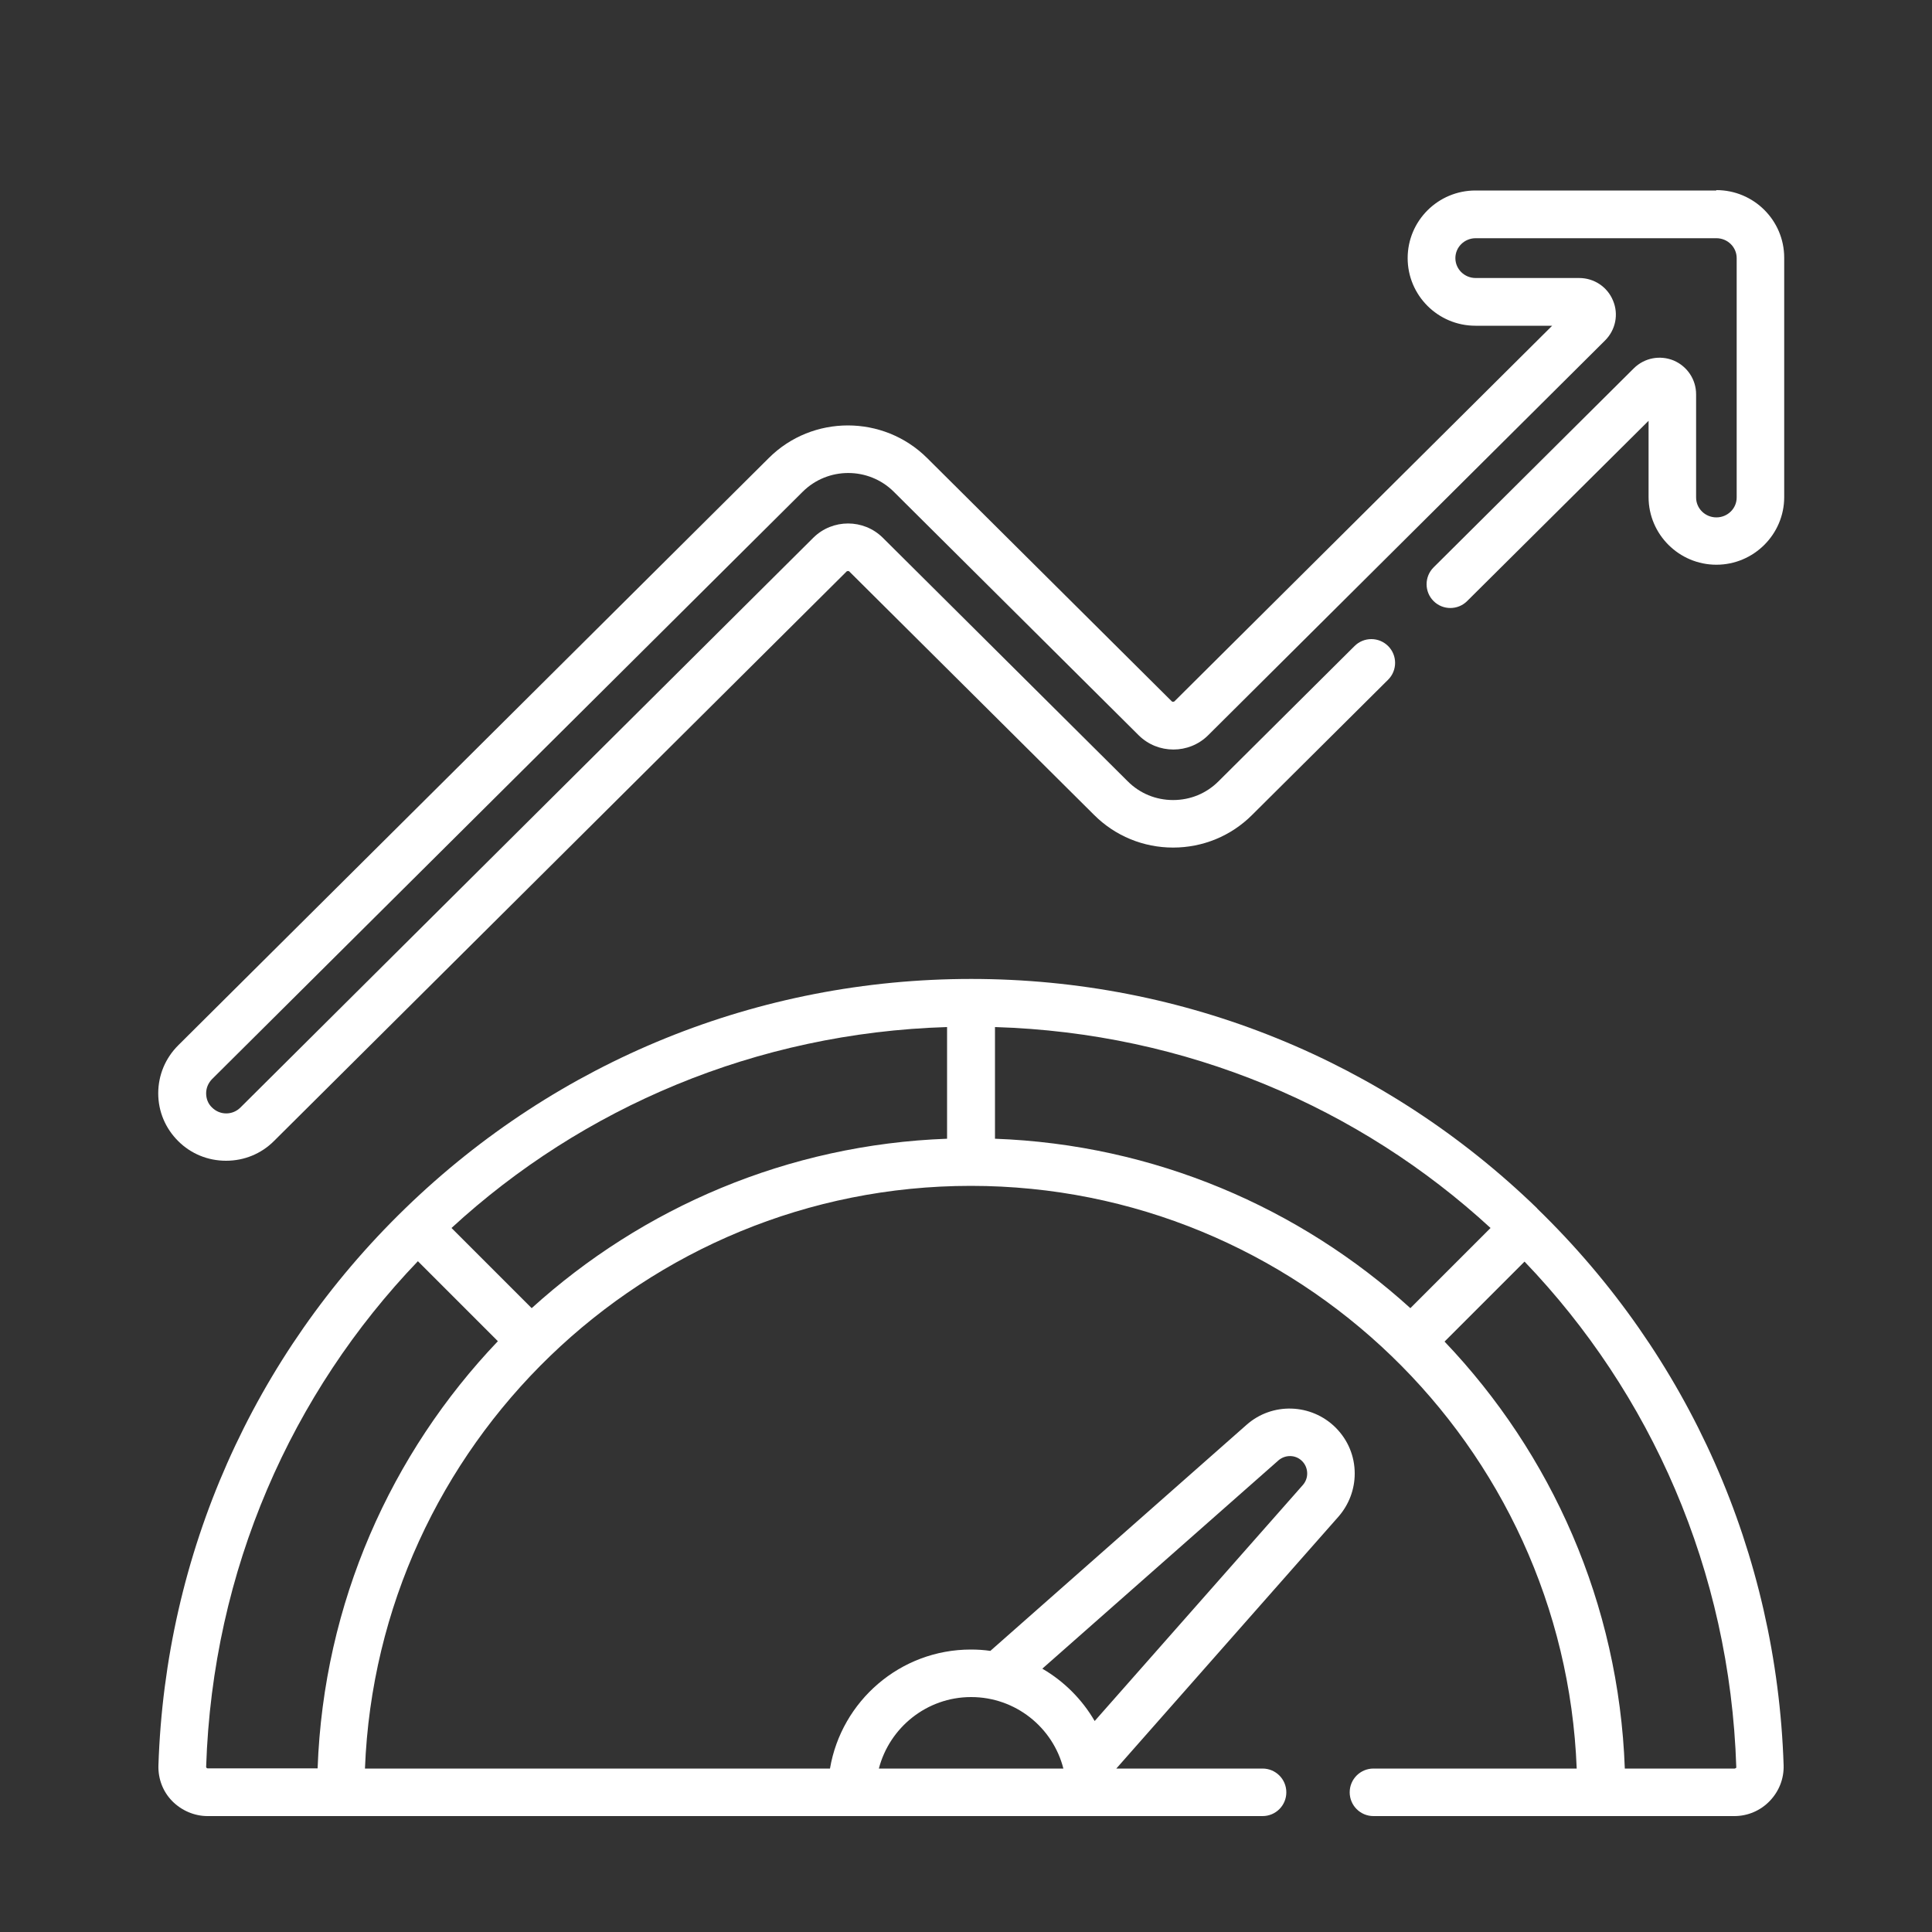
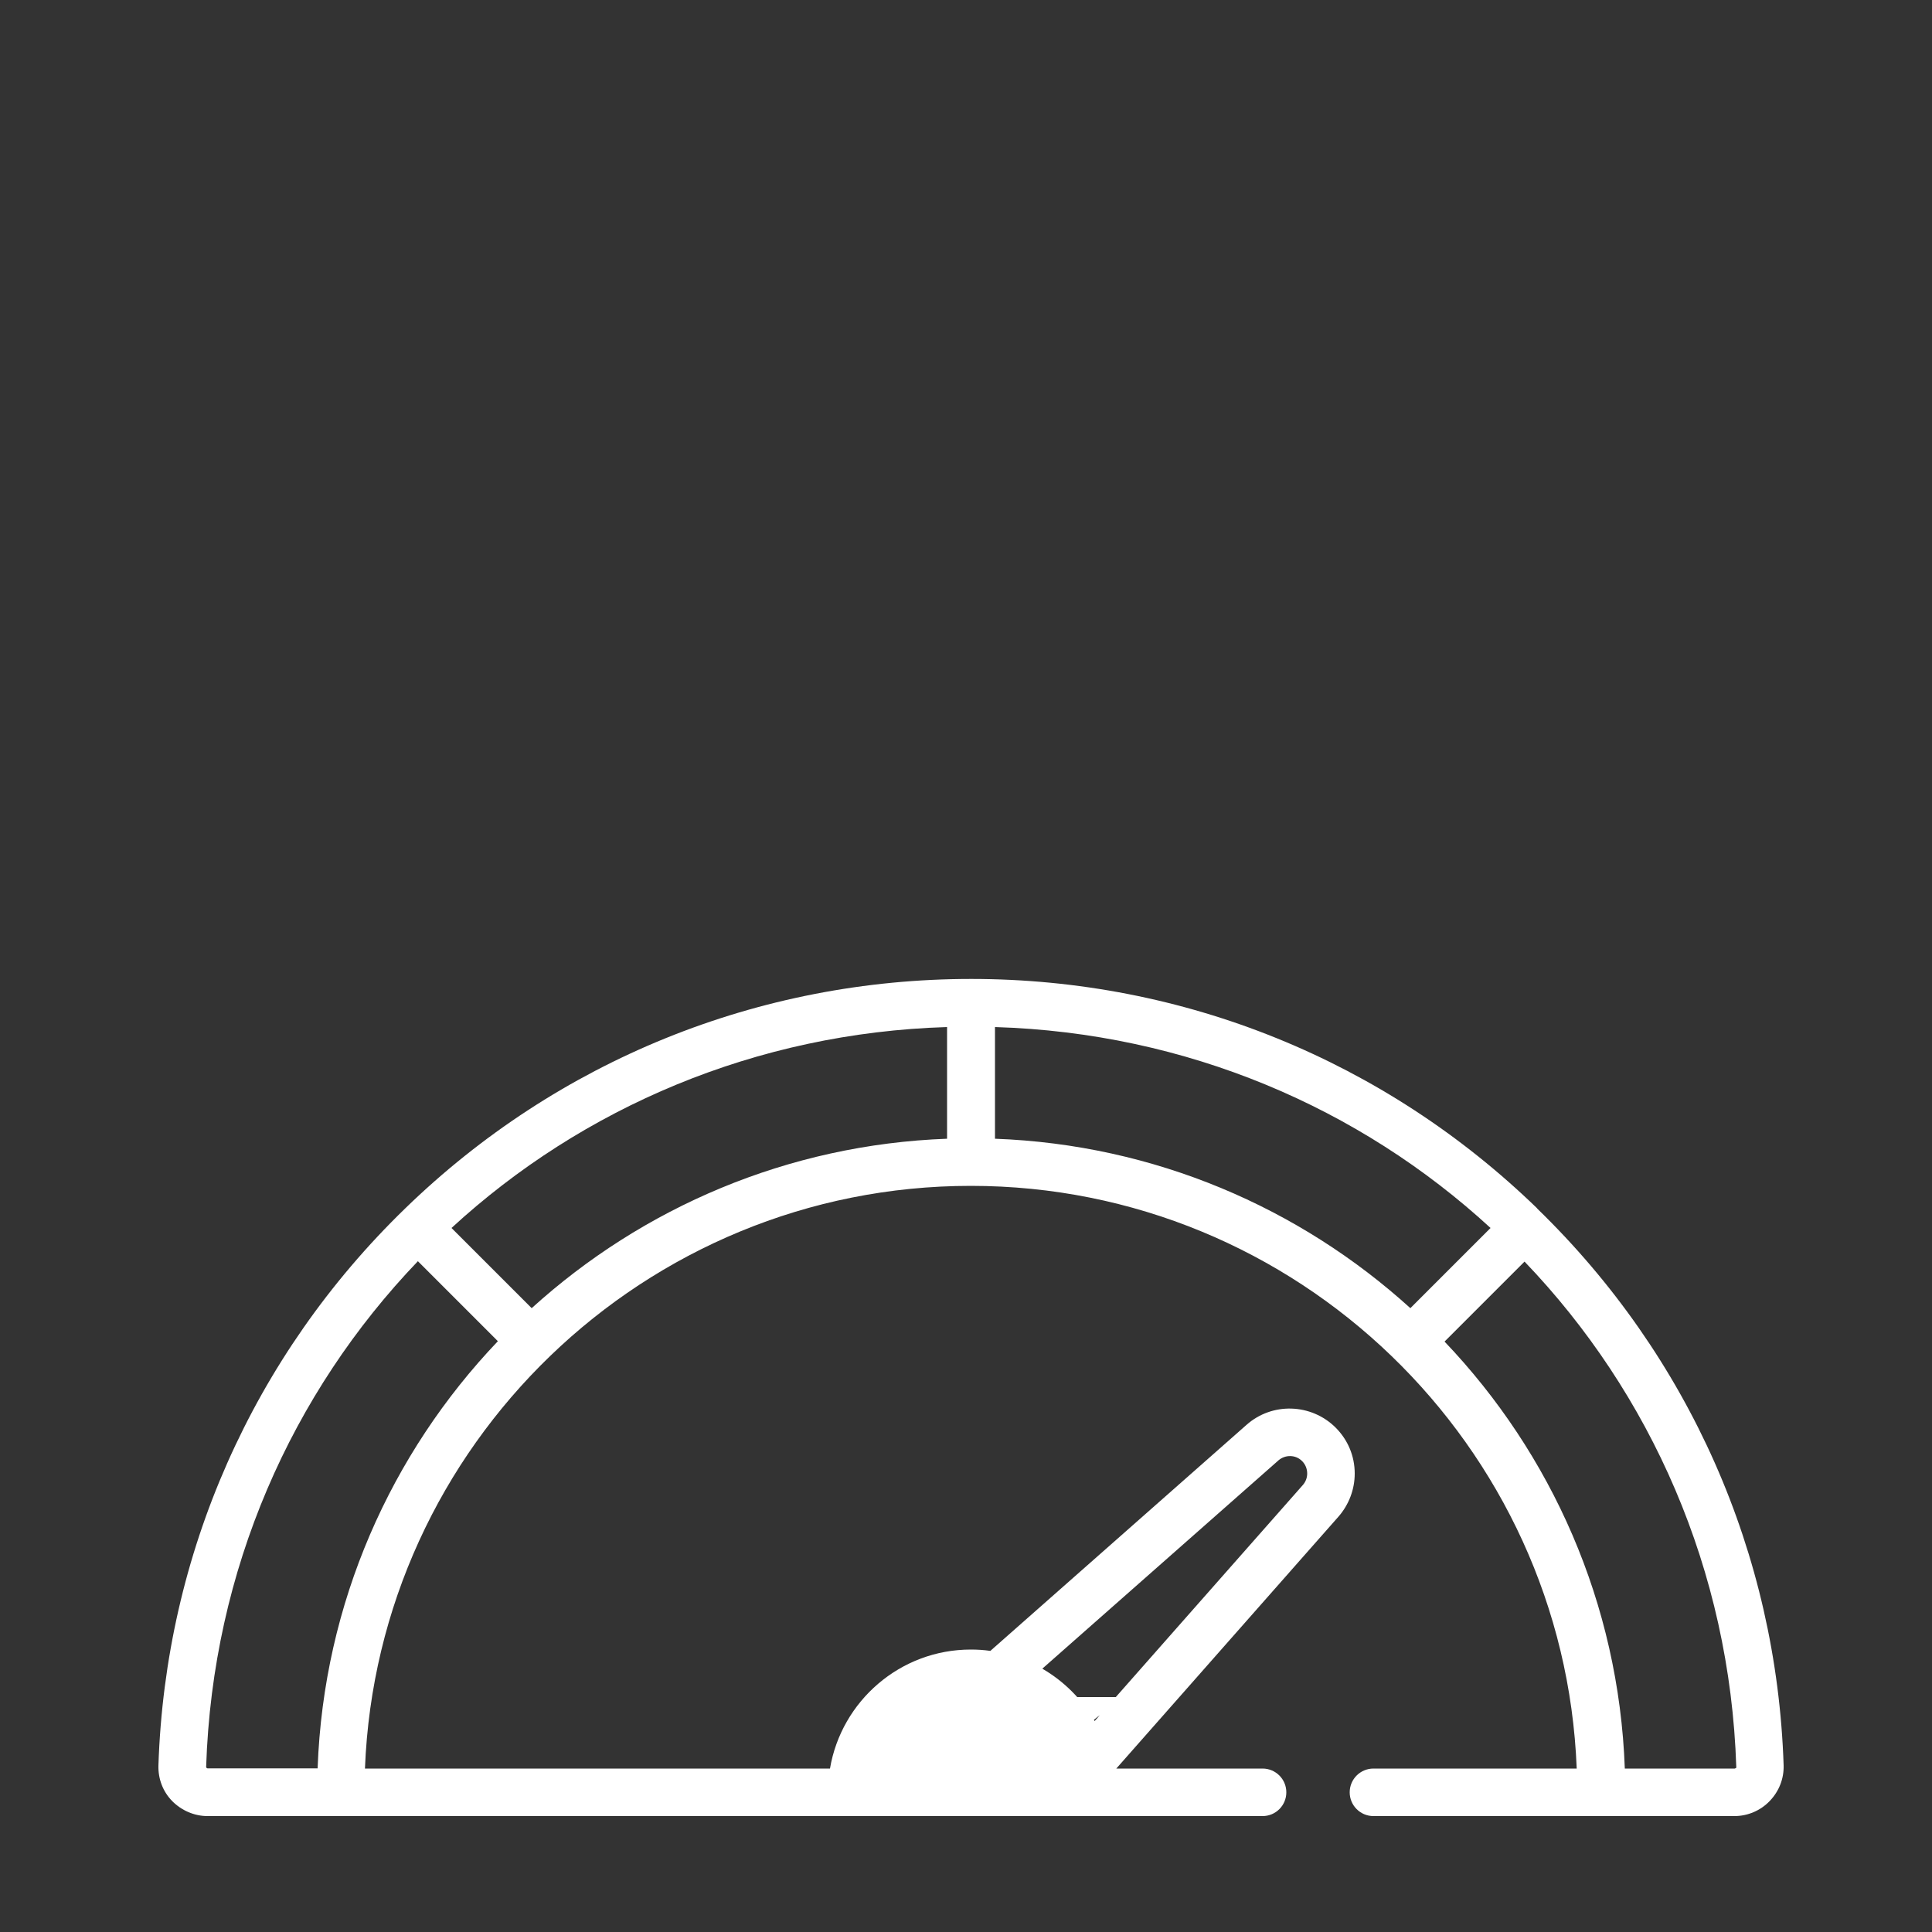
<svg xmlns="http://www.w3.org/2000/svg" id="Capa_1" viewBox="0 0 100 100">
  <rect x="0" y="0" width="100" height="100" fill="#333333" stroke="none" />
  <defs>
    <style>      .st0 {        fill: #fff;      }    </style>
  </defs>
-   <path class="st0" d="M79.57,62.55h0c-7.9-7.66-18.3-11.88-29.3-11.88s-21.41,4.22-29.3,11.88c-7.88,7.64-12.41,17.88-12.77,28.83-.02.69.23,1.35.71,1.84.48.49,1.15.78,1.83.78h54.61c.68,0,1.23-.55,1.23-1.23s-.55-1.23-1.23-1.23h-7.57l11.5-13.04c.54-.62.84-1.41.84-2.23,0-.9-.35-1.74-.99-2.38-1.26-1.25-3.28-1.32-4.61-.14l-13.26,11.7c-.33-.05-.67-.07-1.01-.07-3.66,0-6.7,2.67-7.29,6.16h-24.07c.65-16.74,14.47-30.16,31.36-30.16s30.71,13.42,31.36,30.16h-10.52c-.68,0-1.23.55-1.23,1.23s.55,1.23,1.23,1.23h18.68c.69,0,1.35-.28,1.83-.78.48-.5.74-1.15.72-1.85-.36-10.95-4.89-21.19-12.77-28.83ZM66.17,75.59c.36-.31.9-.3,1.23.04.17.17.26.4.26.64,0,.22-.08.43-.23.6l-10.77,12.21c-.65-1.12-1.59-2.06-2.71-2.71l12.21-10.77ZM50.27,87.84c2.29,0,4.23,1.57,4.77,3.7h-9.55c.55-2.12,2.48-3.7,4.77-3.7ZM16.44,91.53h-5.69s-.05,0-.06-.03c-.02-.02-.02-.04-.02-.05.33-10.21,4.44-19.37,10.96-26.17l4.14,4.14c-5.53,5.8-9.02,13.55-9.33,22.1ZM49.03,58.94c-8.26.3-15.78,3.57-21.51,8.77l-4.15-4.15c6.77-6.23,15.75-10.1,25.65-10.4v5.78ZM51.5,58.94v-5.78c9.91.3,18.88,4.17,25.65,10.4l-4.15,4.15c-5.73-5.2-13.25-8.47-21.51-8.77ZM89.85,91.51s-.04.03-.06.03h-5.69c-.31-8.55-3.8-16.3-9.33-22.1l4.14-4.14c6.52,6.8,10.63,15.96,10.96,26.17,0,0,0,.03-.02.05Z" />
-   <path class="st0" d="M88.83,9.86h-12.46c-1.94,0-3.51,1.57-3.51,3.5s1.57,3.5,3.51,3.5h3.97l-19.56,19.45s-.08.03-.12,0l-12.68-12.61c-2.26-2.24-5.93-2.24-8.18,0l-30.58,30.41c-.66.66-1.03,1.54-1.03,2.48,0,.94.37,1.81,1.03,2.47.66.66,1.54,1.02,2.48,1.02s1.82-.36,2.48-1.02l29.65-29.49s.08-.03.12,0l12.68,12.61c1.09,1.09,2.55,1.69,4.09,1.69s3-.6,4.09-1.69l7.04-7c.48-.48.48-1.26,0-1.74-.48-.48-1.26-.48-1.74,0l-7.04,7c-.63.63-1.46.97-2.35.97s-1.72-.34-2.35-.97l-12.68-12.61c-.99-.98-2.6-.98-3.59,0l-29.65,29.49c-.2.2-.46.31-.74.31s-.54-.11-.74-.31c-.2-.19-.3-.45-.3-.73,0-.28.11-.53.3-.73l30.58-30.41c1.3-1.29,3.41-1.29,4.71,0l12.68,12.61c.99.98,2.6.98,3.59,0l20.55-20.44c.54-.54.71-1.35.41-2.06-.29-.71-.98-1.17-1.75-1.17h-5.36c-.58,0-1.05-.46-1.05-1.03s.47-1.03,1.05-1.03h12.46c.58,0,1.05.46,1.05,1.03v12.39c0,.57-.47,1.03-1.05,1.03s-1.05-.46-1.05-1.03v-5.34c0-.77-.46-1.45-1.16-1.75-.71-.29-1.51-.14-2.06.4l-10.37,10.31c-.48.48-.48,1.26,0,1.74.48.48,1.26.48,1.74,0l9.39-9.33v3.95c0,1.93,1.58,3.5,3.51,3.5s3.51-1.57,3.51-3.5v-12.39c0-1.93-1.57-3.5-3.51-3.5Z" />
+   <path class="st0" d="M79.57,62.55h0c-7.9-7.66-18.3-11.88-29.3-11.88s-21.41,4.22-29.3,11.88c-7.88,7.64-12.41,17.88-12.77,28.83-.02.69.23,1.35.71,1.84.48.49,1.15.78,1.83.78h54.61c.68,0,1.23-.55,1.23-1.23s-.55-1.23-1.23-1.23h-7.57l11.5-13.04c.54-.62.84-1.41.84-2.23,0-.9-.35-1.74-.99-2.38-1.26-1.25-3.28-1.32-4.61-.14l-13.26,11.7c-.33-.05-.67-.07-1.01-.07-3.66,0-6.7,2.67-7.29,6.16h-24.07c.65-16.74,14.47-30.16,31.36-30.16s30.71,13.42,31.36,30.16h-10.52c-.68,0-1.23.55-1.23,1.23s.55,1.23,1.23,1.23h18.68c.69,0,1.35-.28,1.83-.78.48-.5.74-1.15.72-1.85-.36-10.95-4.89-21.19-12.77-28.83ZM66.17,75.59c.36-.31.9-.3,1.23.04.17.17.26.4.26.64,0,.22-.08.43-.23.6l-10.77,12.21c-.65-1.12-1.59-2.06-2.71-2.71l12.21-10.77ZM50.27,87.84c2.29,0,4.23,1.57,4.77,3.7c.55-2.12,2.48-3.7,4.77-3.7ZM16.44,91.53h-5.69s-.05,0-.06-.03c-.02-.02-.02-.04-.02-.05.33-10.21,4.44-19.37,10.96-26.17l4.14,4.14c-5.53,5.8-9.02,13.55-9.33,22.1ZM49.03,58.94c-8.26.3-15.78,3.57-21.51,8.77l-4.15-4.15c6.77-6.23,15.75-10.1,25.65-10.4v5.78ZM51.5,58.94v-5.78c9.91.3,18.88,4.17,25.65,10.4l-4.15,4.15c-5.73-5.2-13.25-8.47-21.51-8.77ZM89.85,91.51s-.04.03-.06.03h-5.69c-.31-8.55-3.8-16.3-9.33-22.1l4.14-4.14c6.52,6.8,10.63,15.96,10.96,26.17,0,0,0,.03-.02.05Z" />
</svg>